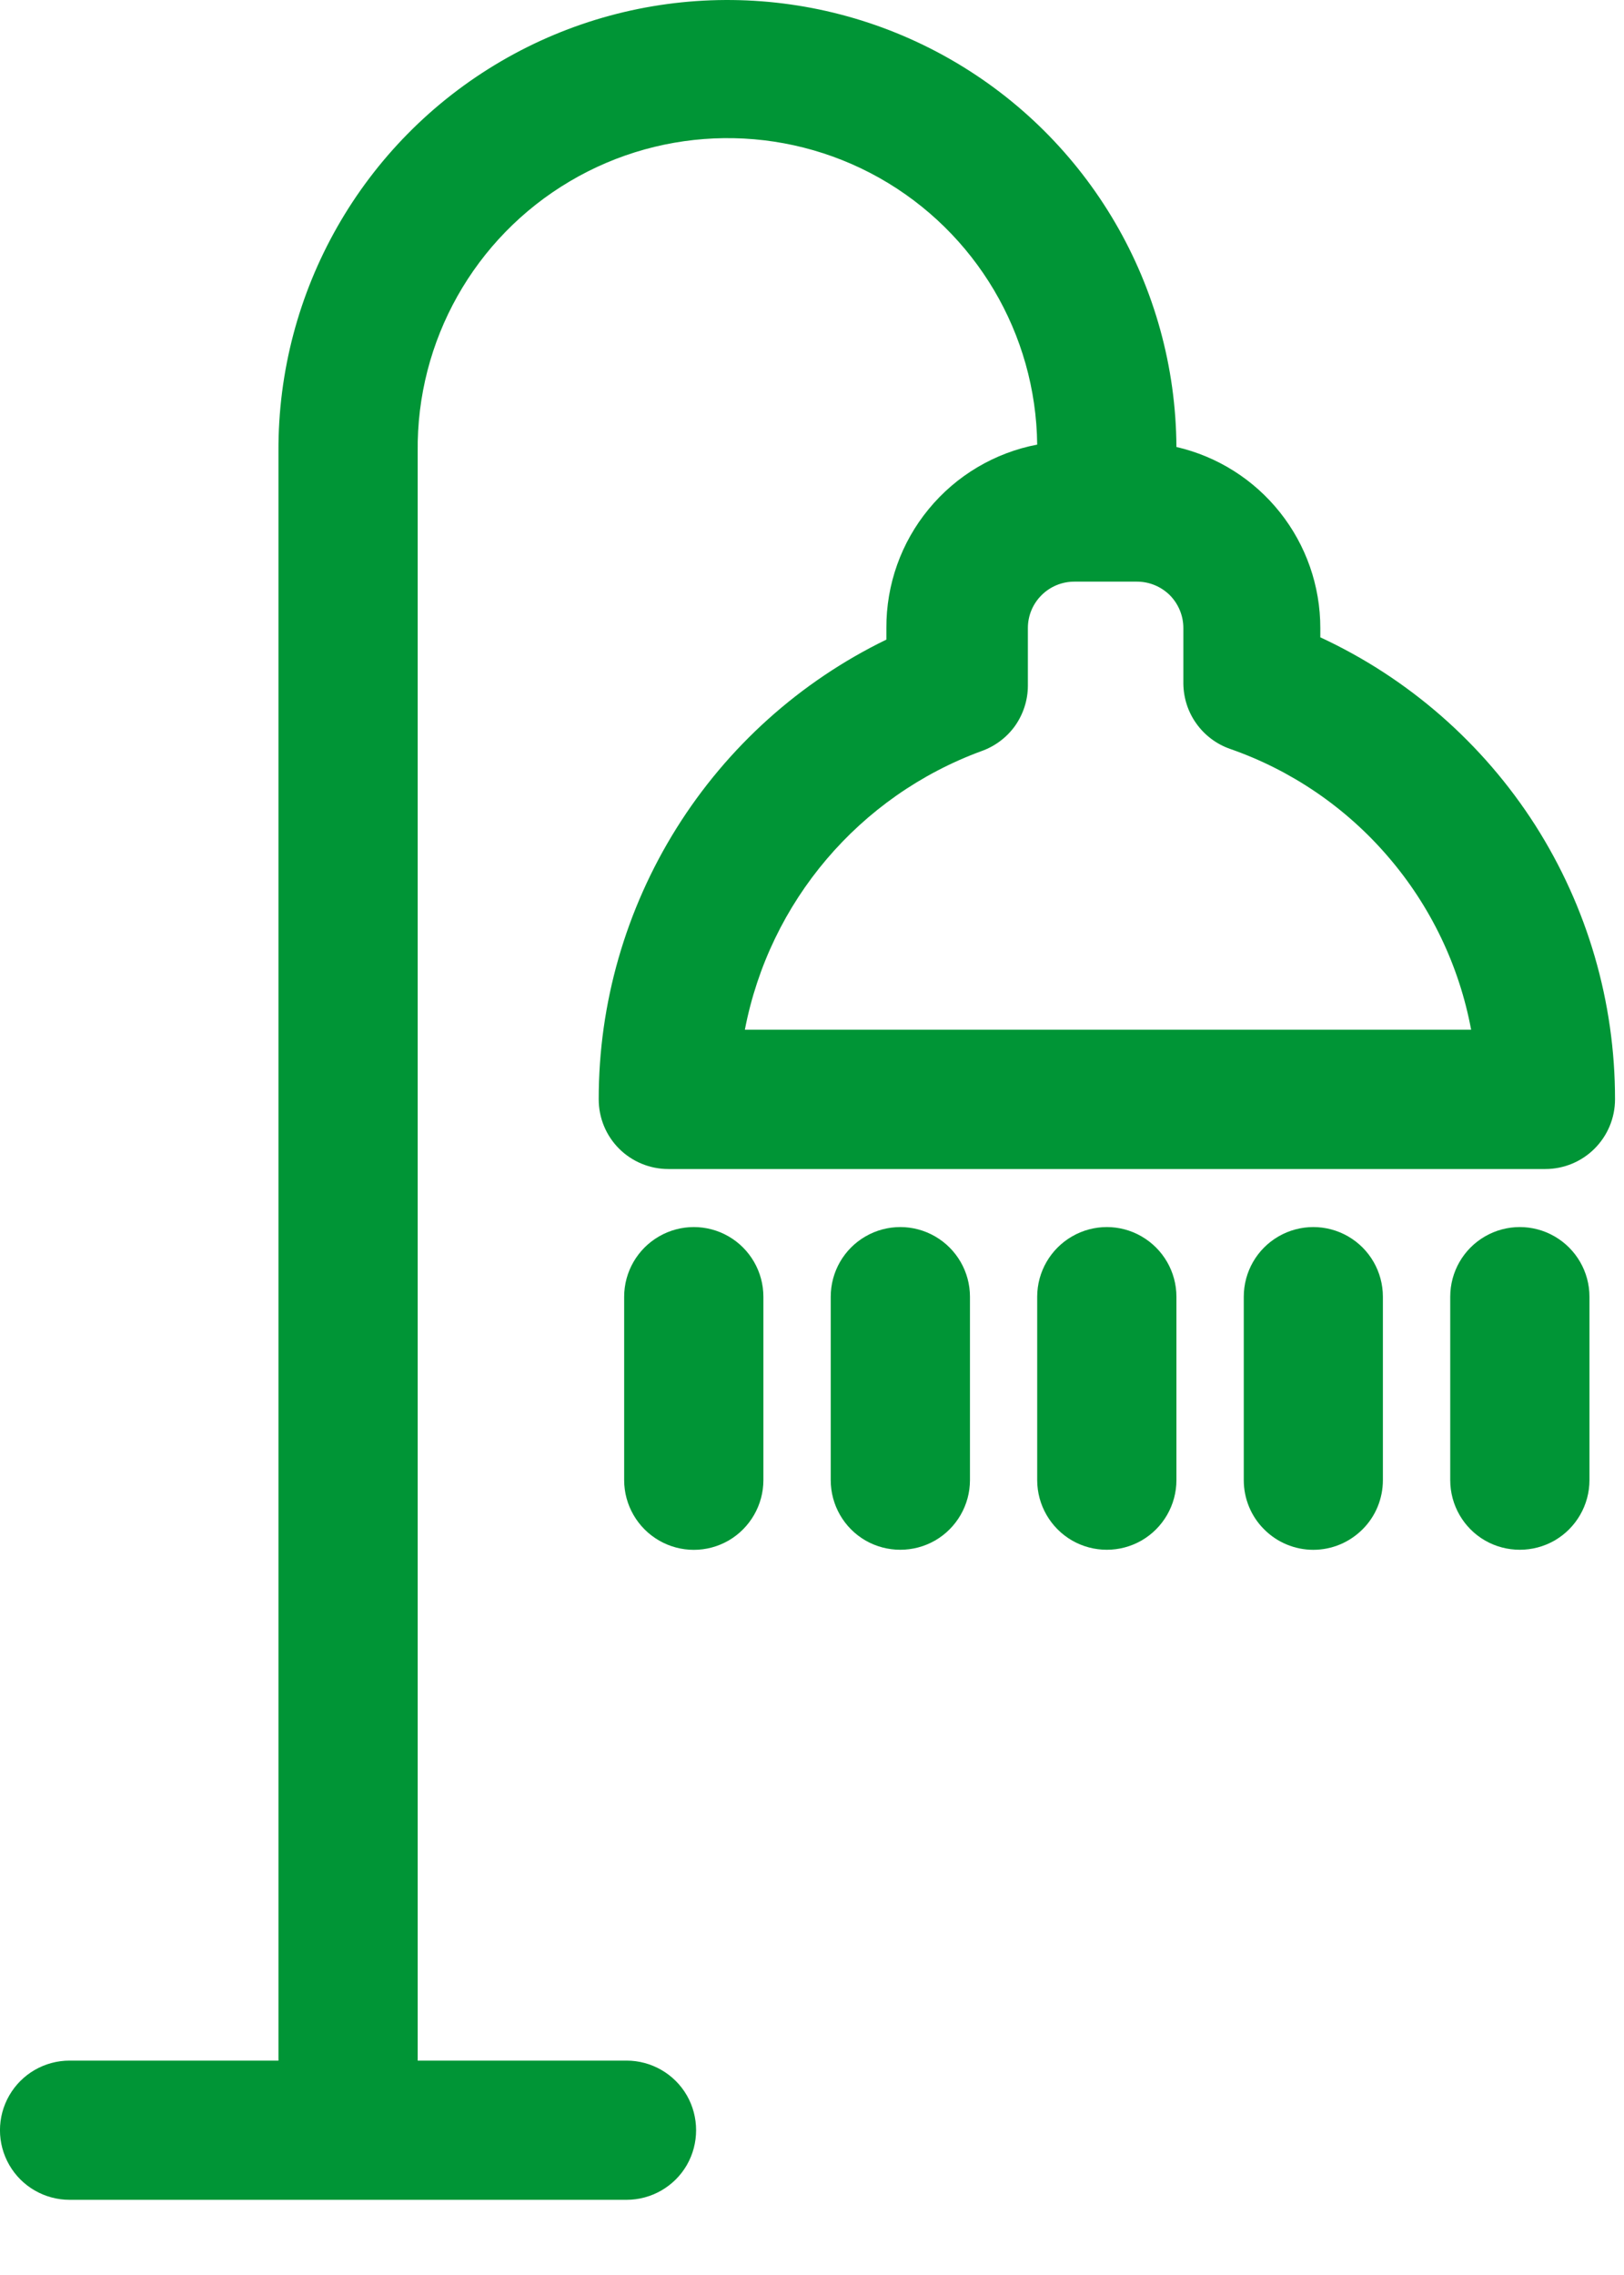
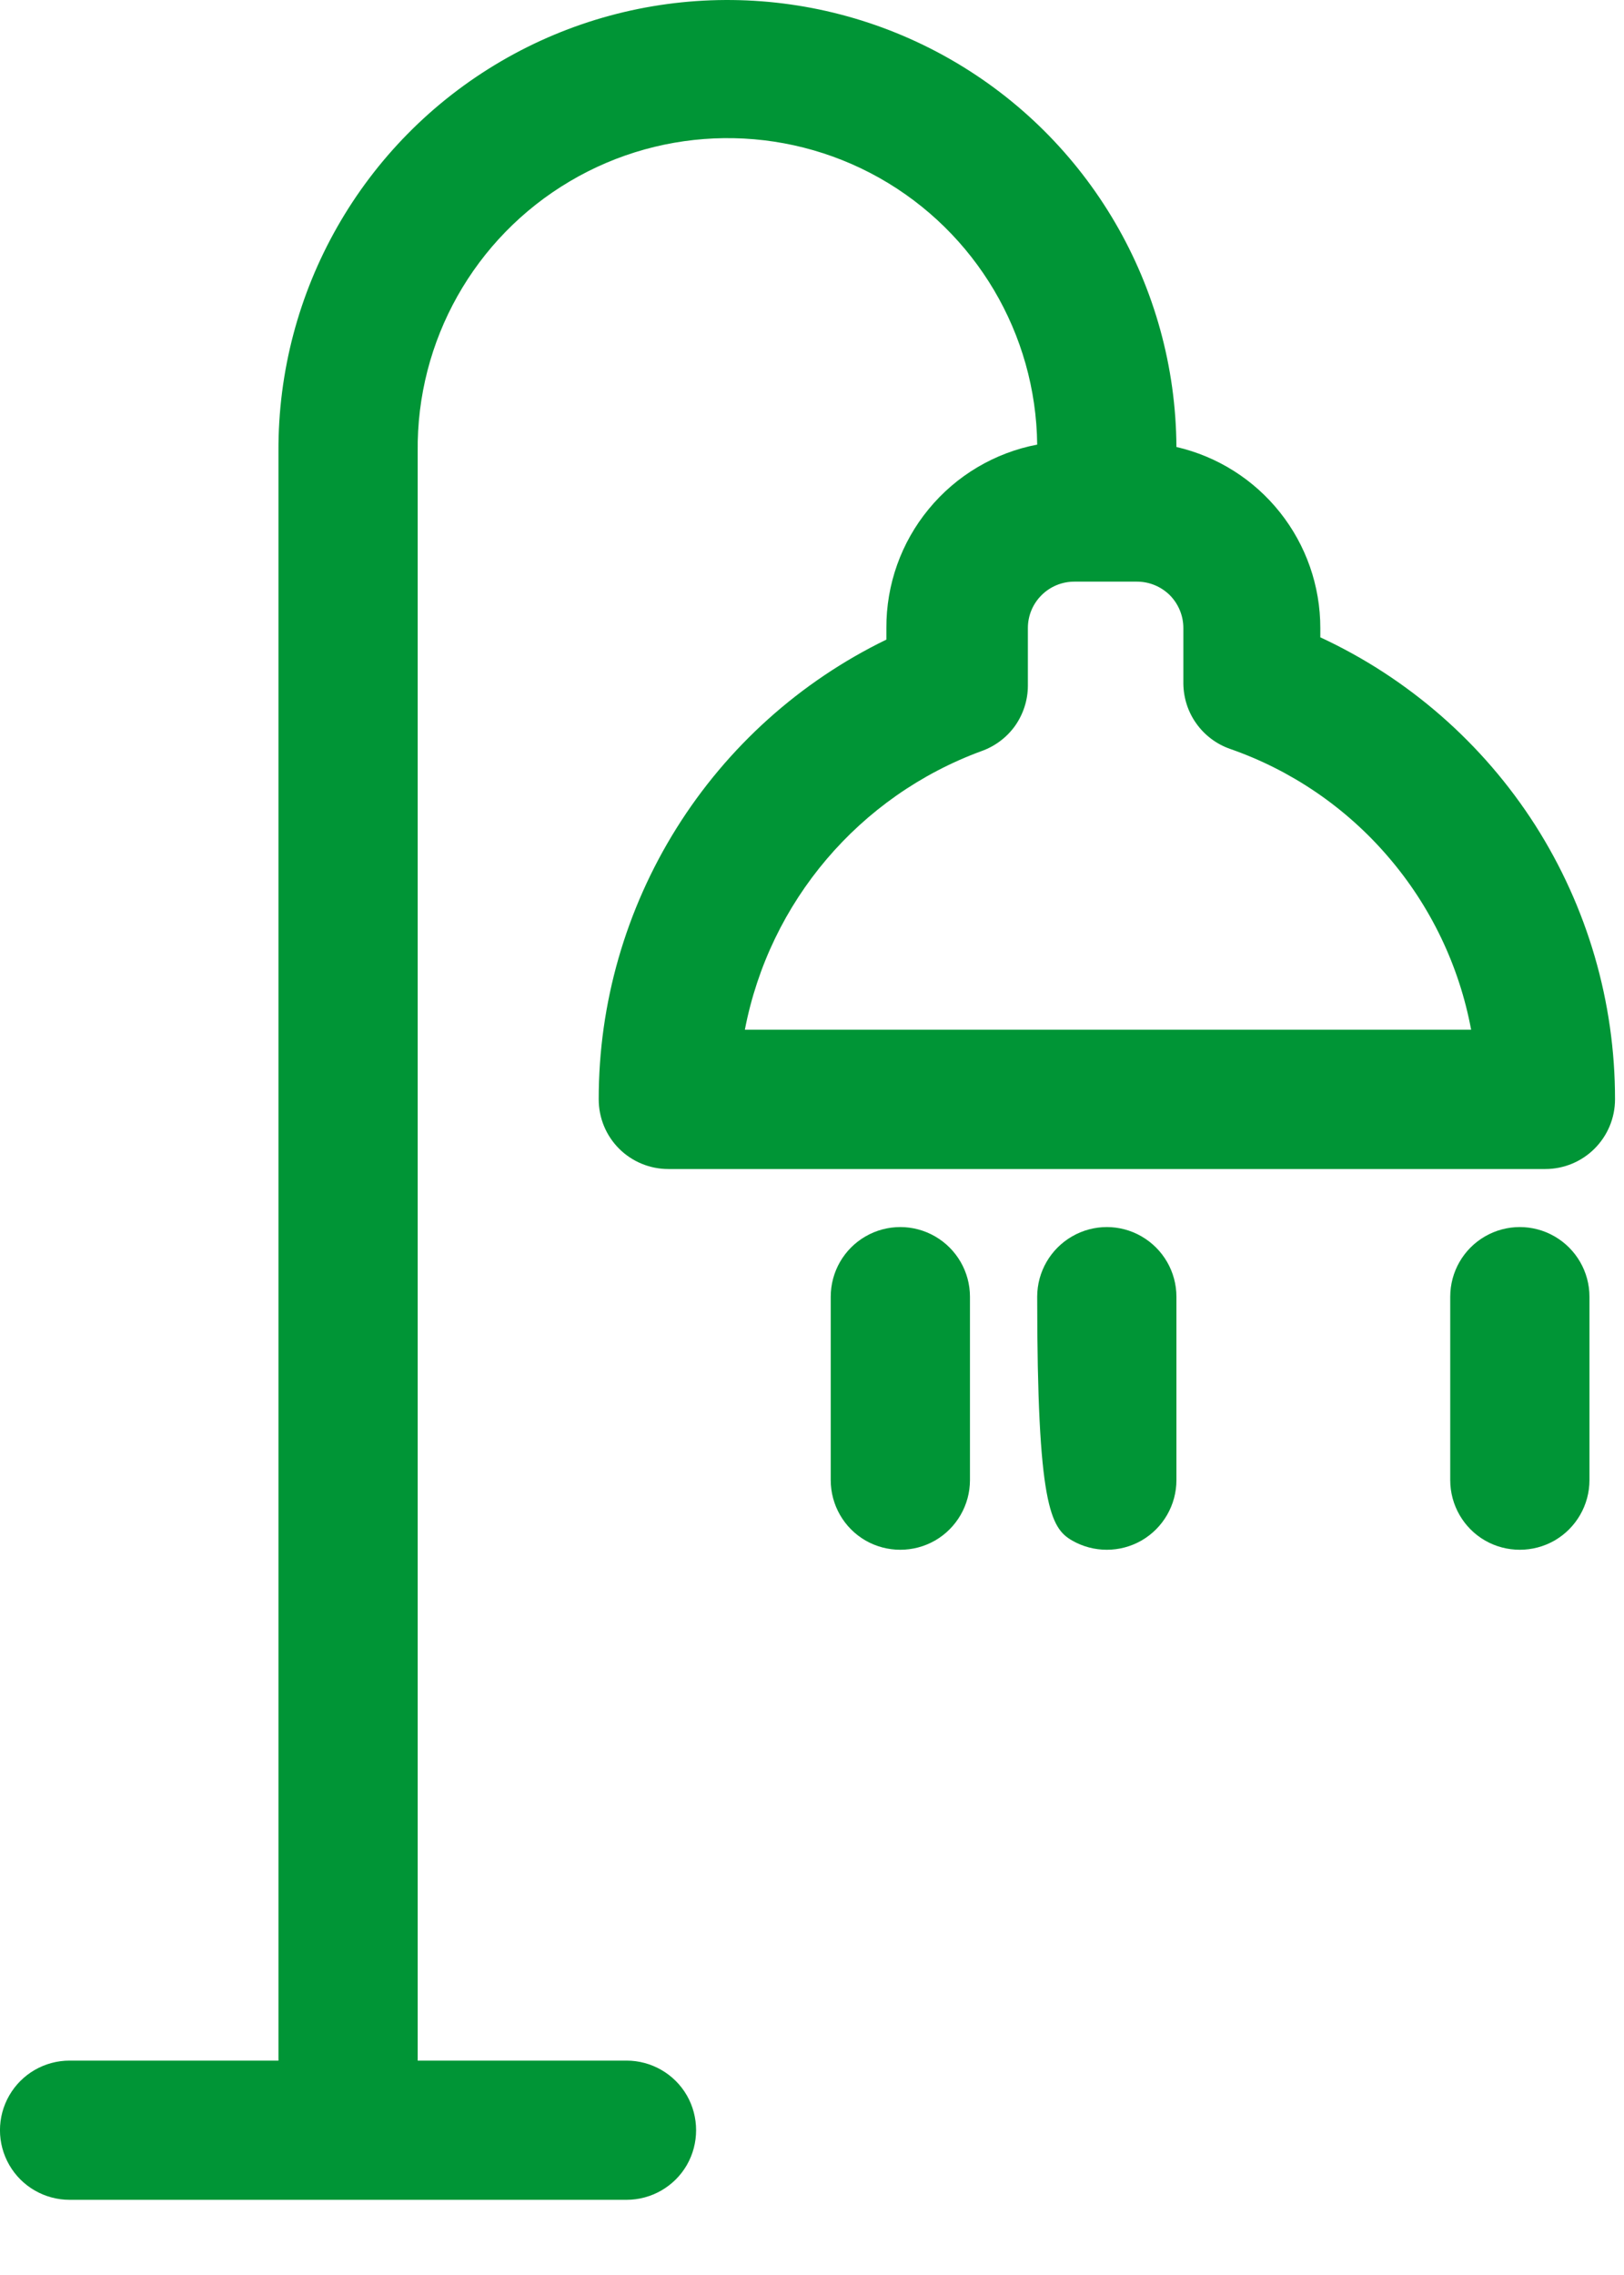
<svg xmlns="http://www.w3.org/2000/svg" width="15" height="21" viewBox="0 0 15 21" fill="none">
  <path d="M14.18 7.617C13.697 6.862 13.008 6.26 12.195 5.883L12.195 5.797C12.195 5.409 12.064 5.033 11.822 4.729C11.581 4.426 11.244 4.213 10.866 4.126C10.858 2.644 10.061 1.279 8.774 0.545C7.487 -0.189 5.906 -0.181 4.627 0.566C3.347 1.314 2.564 2.687 2.572 4.169V19.021H0.643C0.413 19.021 0.201 19.143 0.086 19.342C-0.029 19.541 -0.029 19.786 0.086 19.985C0.201 20.184 0.413 20.306 0.643 20.306H5.787C6.016 20.306 6.229 20.184 6.344 19.985C6.458 19.786 6.458 19.541 6.344 19.342C6.229 19.143 6.016 19.021 5.787 19.021H3.858V4.169C3.846 3.146 4.381 2.196 5.261 1.675C6.14 1.154 7.231 1.141 8.122 1.642C9.013 2.144 9.569 3.082 9.58 4.104C9.187 4.179 8.832 4.39 8.578 4.699C8.323 5.008 8.185 5.397 8.187 5.797V5.904C7.39 6.291 6.719 6.894 6.249 7.644C5.779 8.395 5.529 9.262 5.53 10.148C5.53 10.319 5.597 10.482 5.718 10.603C5.838 10.723 6.002 10.791 6.172 10.791H14.274C14.444 10.791 14.608 10.723 14.728 10.603C14.849 10.482 14.917 10.319 14.917 10.148C14.918 9.251 14.662 8.373 14.18 7.617ZM6.88 9.505C7.107 8.324 7.936 7.348 9.066 6.933C9.19 6.889 9.298 6.808 9.375 6.701C9.451 6.593 9.493 6.465 9.494 6.333V5.797C9.494 5.561 9.686 5.369 9.923 5.369H10.502C10.615 5.369 10.724 5.414 10.805 5.494C10.885 5.575 10.93 5.684 10.93 5.797V6.312C10.932 6.444 10.973 6.572 11.05 6.679C11.127 6.787 11.235 6.868 11.359 6.912C11.926 7.109 12.431 7.453 12.822 7.909C13.214 8.364 13.478 8.915 13.588 9.505L6.88 9.505Z" fill="#009536" />
-   <path d="M10.544 11.413C10.346 11.298 10.101 11.298 9.902 11.413C9.703 11.528 9.58 11.74 9.58 11.97V13.663C9.58 13.892 9.703 14.105 9.902 14.22C10.101 14.334 10.345 14.334 10.544 14.22C10.743 14.105 10.866 13.892 10.866 13.663V11.97C10.866 11.74 10.743 11.528 10.544 11.413Z" fill="#009536" />
-   <path d="M12.452 11.413C12.253 11.298 12.008 11.298 11.809 11.413C11.61 11.528 11.488 11.74 11.488 11.97V13.663C11.488 13.833 11.555 13.997 11.676 14.117C11.796 14.238 11.96 14.306 12.13 14.306C12.301 14.306 12.464 14.238 12.585 14.117C12.706 13.997 12.773 13.833 12.773 13.663V11.97C12.773 11.74 12.651 11.528 12.452 11.413Z" fill="#009536" />
+   <path d="M10.544 11.413C10.346 11.298 10.101 11.298 9.902 11.413C9.703 11.528 9.58 11.74 9.58 11.97C9.58 13.892 9.703 14.105 9.902 14.22C10.101 14.334 10.345 14.334 10.544 14.22C10.743 14.105 10.866 13.892 10.866 13.663V11.97C10.866 11.74 10.743 11.528 10.544 11.413Z" fill="#009536" />
  <path d="M8.637 11.413C8.438 11.298 8.193 11.298 7.994 11.413C7.795 11.528 7.673 11.74 7.673 11.97V13.663C7.673 13.892 7.795 14.105 7.994 14.22C8.193 14.334 8.438 14.334 8.637 14.22C8.836 14.105 8.959 13.892 8.959 13.663V11.97C8.959 11.74 8.836 11.528 8.637 11.413Z" fill="#009536" />
  <path d="M14.359 11.413C14.16 11.298 13.915 11.298 13.716 11.413C13.517 11.528 13.395 11.74 13.395 11.97V13.663C13.395 13.892 13.517 14.105 13.716 14.22C13.915 14.334 14.16 14.334 14.359 14.22C14.558 14.105 14.681 13.892 14.681 13.663V11.97C14.681 11.74 14.558 11.528 14.359 11.413Z" fill="#009536" />
-   <path d="M6.73 11.413C6.531 11.298 6.286 11.298 6.087 11.413C5.888 11.528 5.765 11.74 5.765 11.97V13.663C5.765 13.892 5.888 14.105 6.087 14.22C6.286 14.335 6.531 14.335 6.73 14.22C6.928 14.105 7.051 13.892 7.051 13.663V11.97C7.051 11.74 6.928 11.528 6.73 11.413Z" fill="#009536" />
</svg>